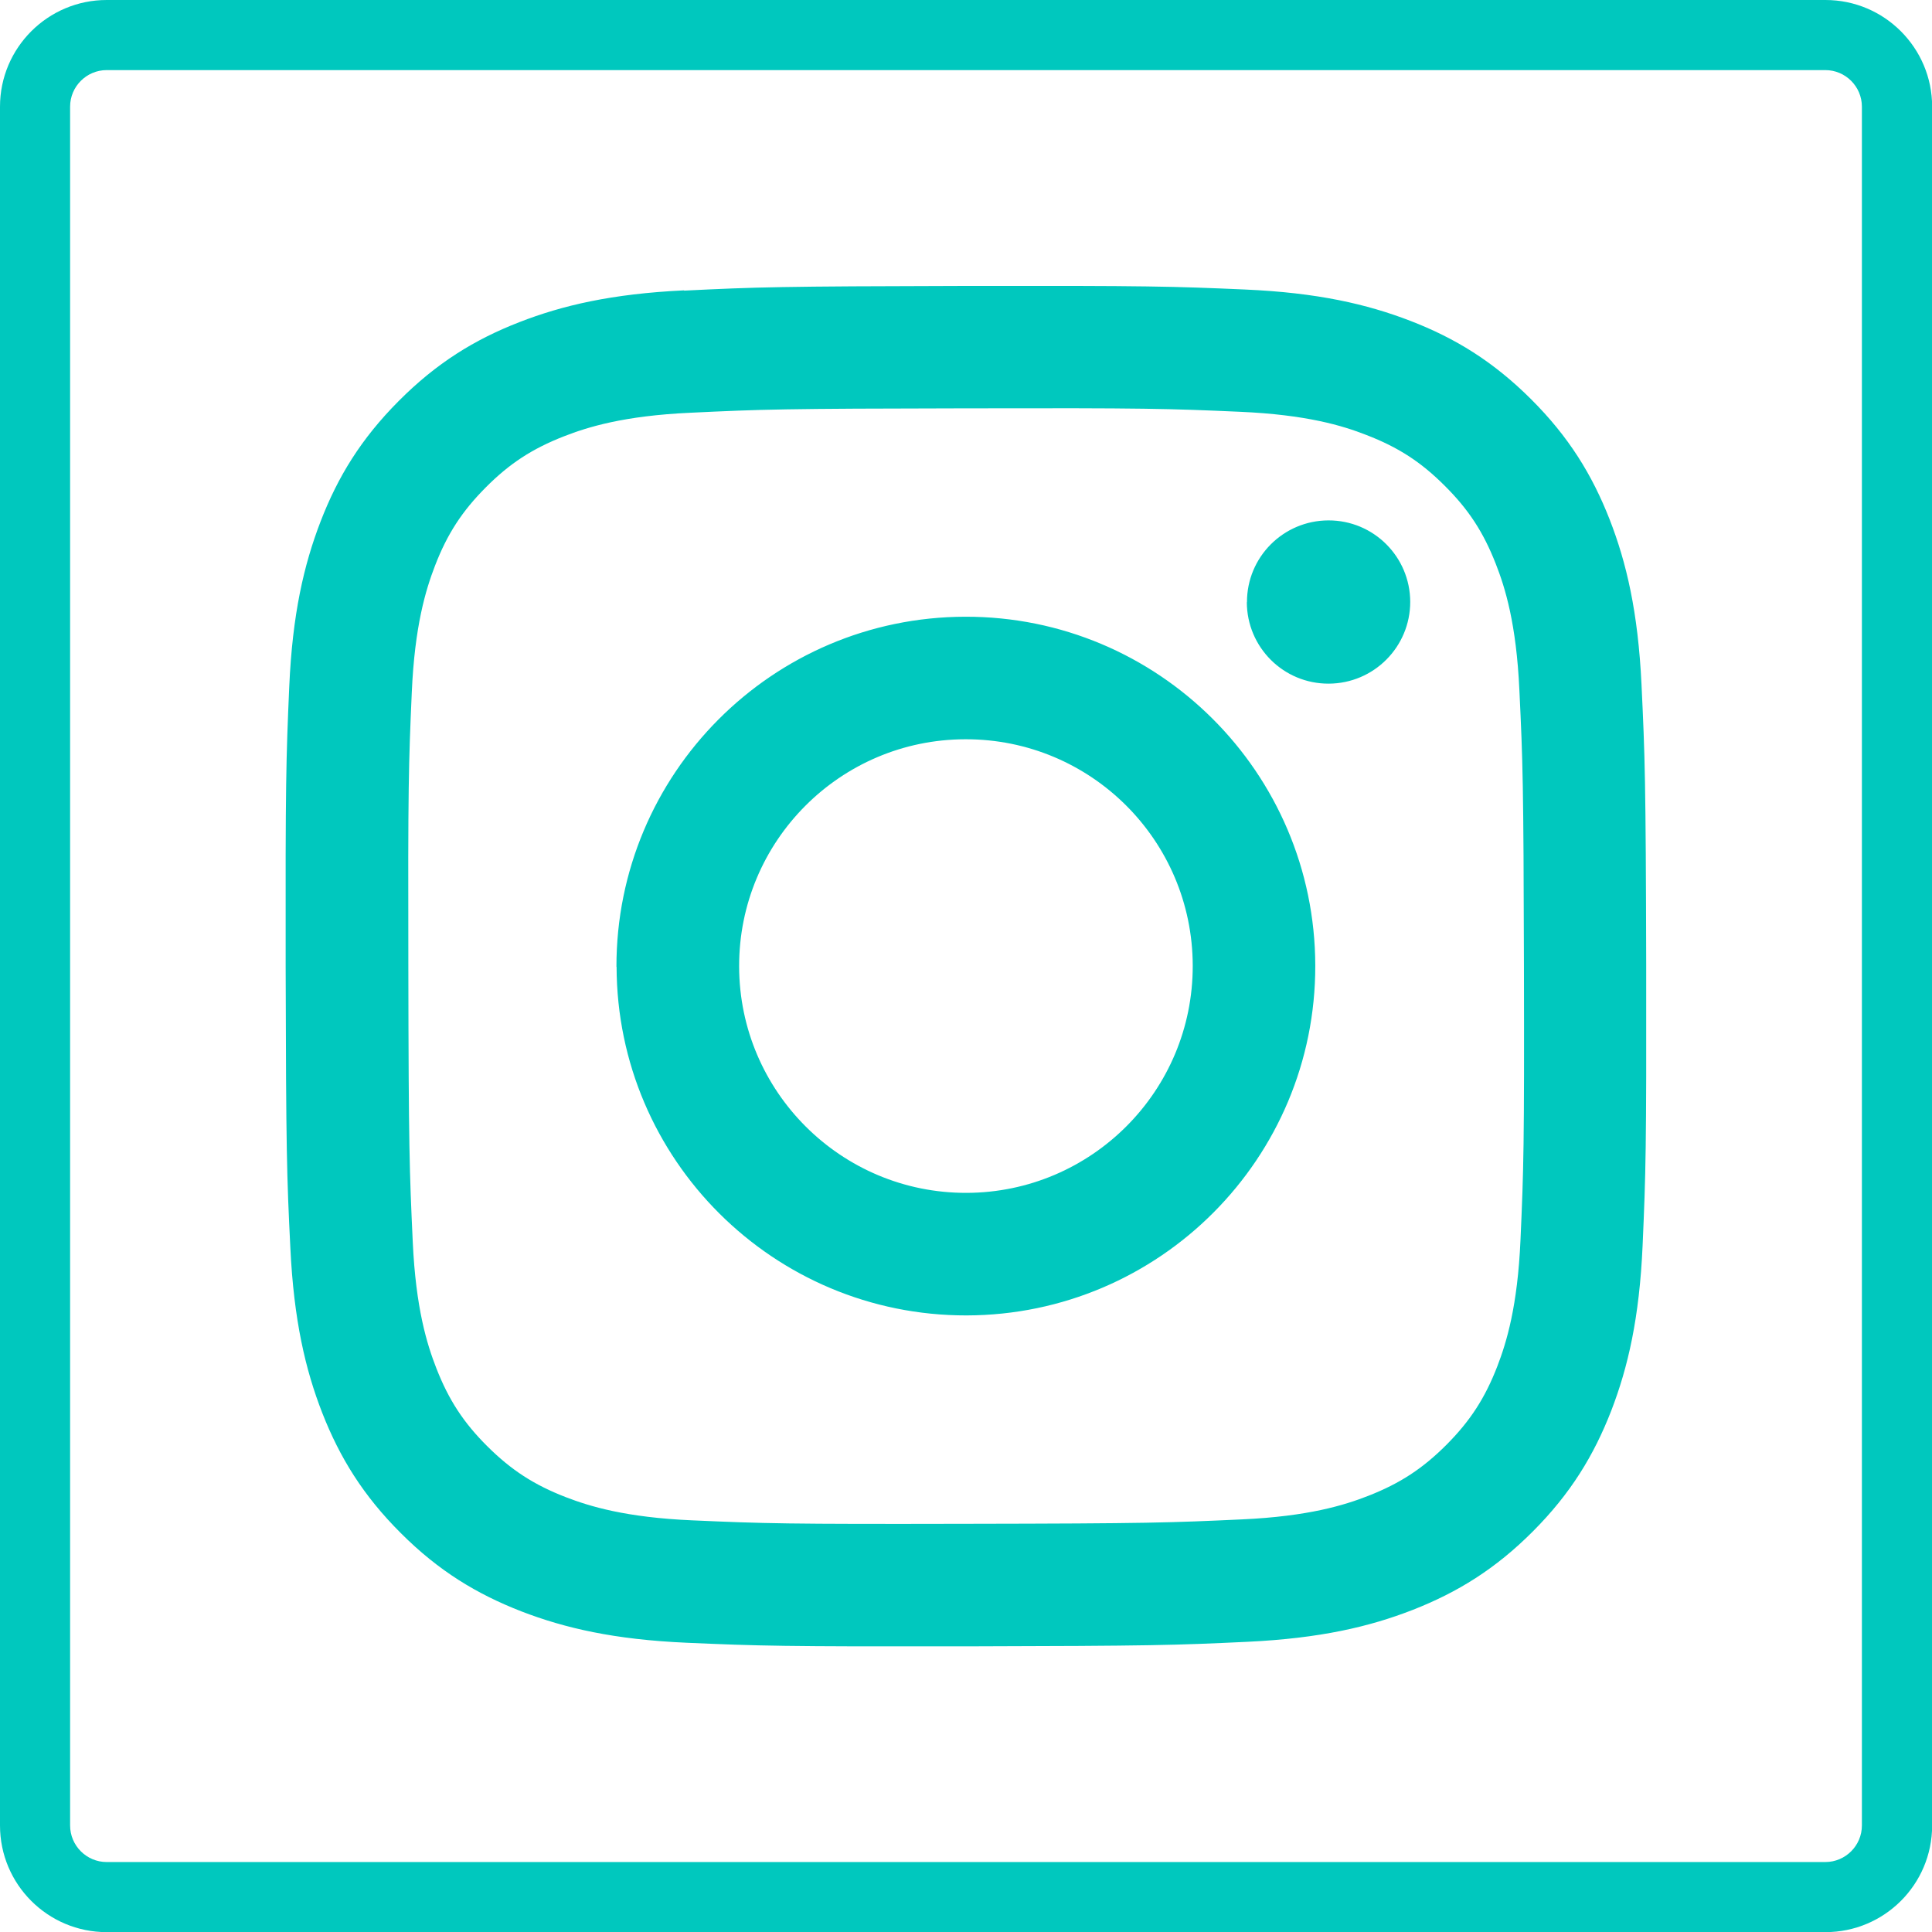
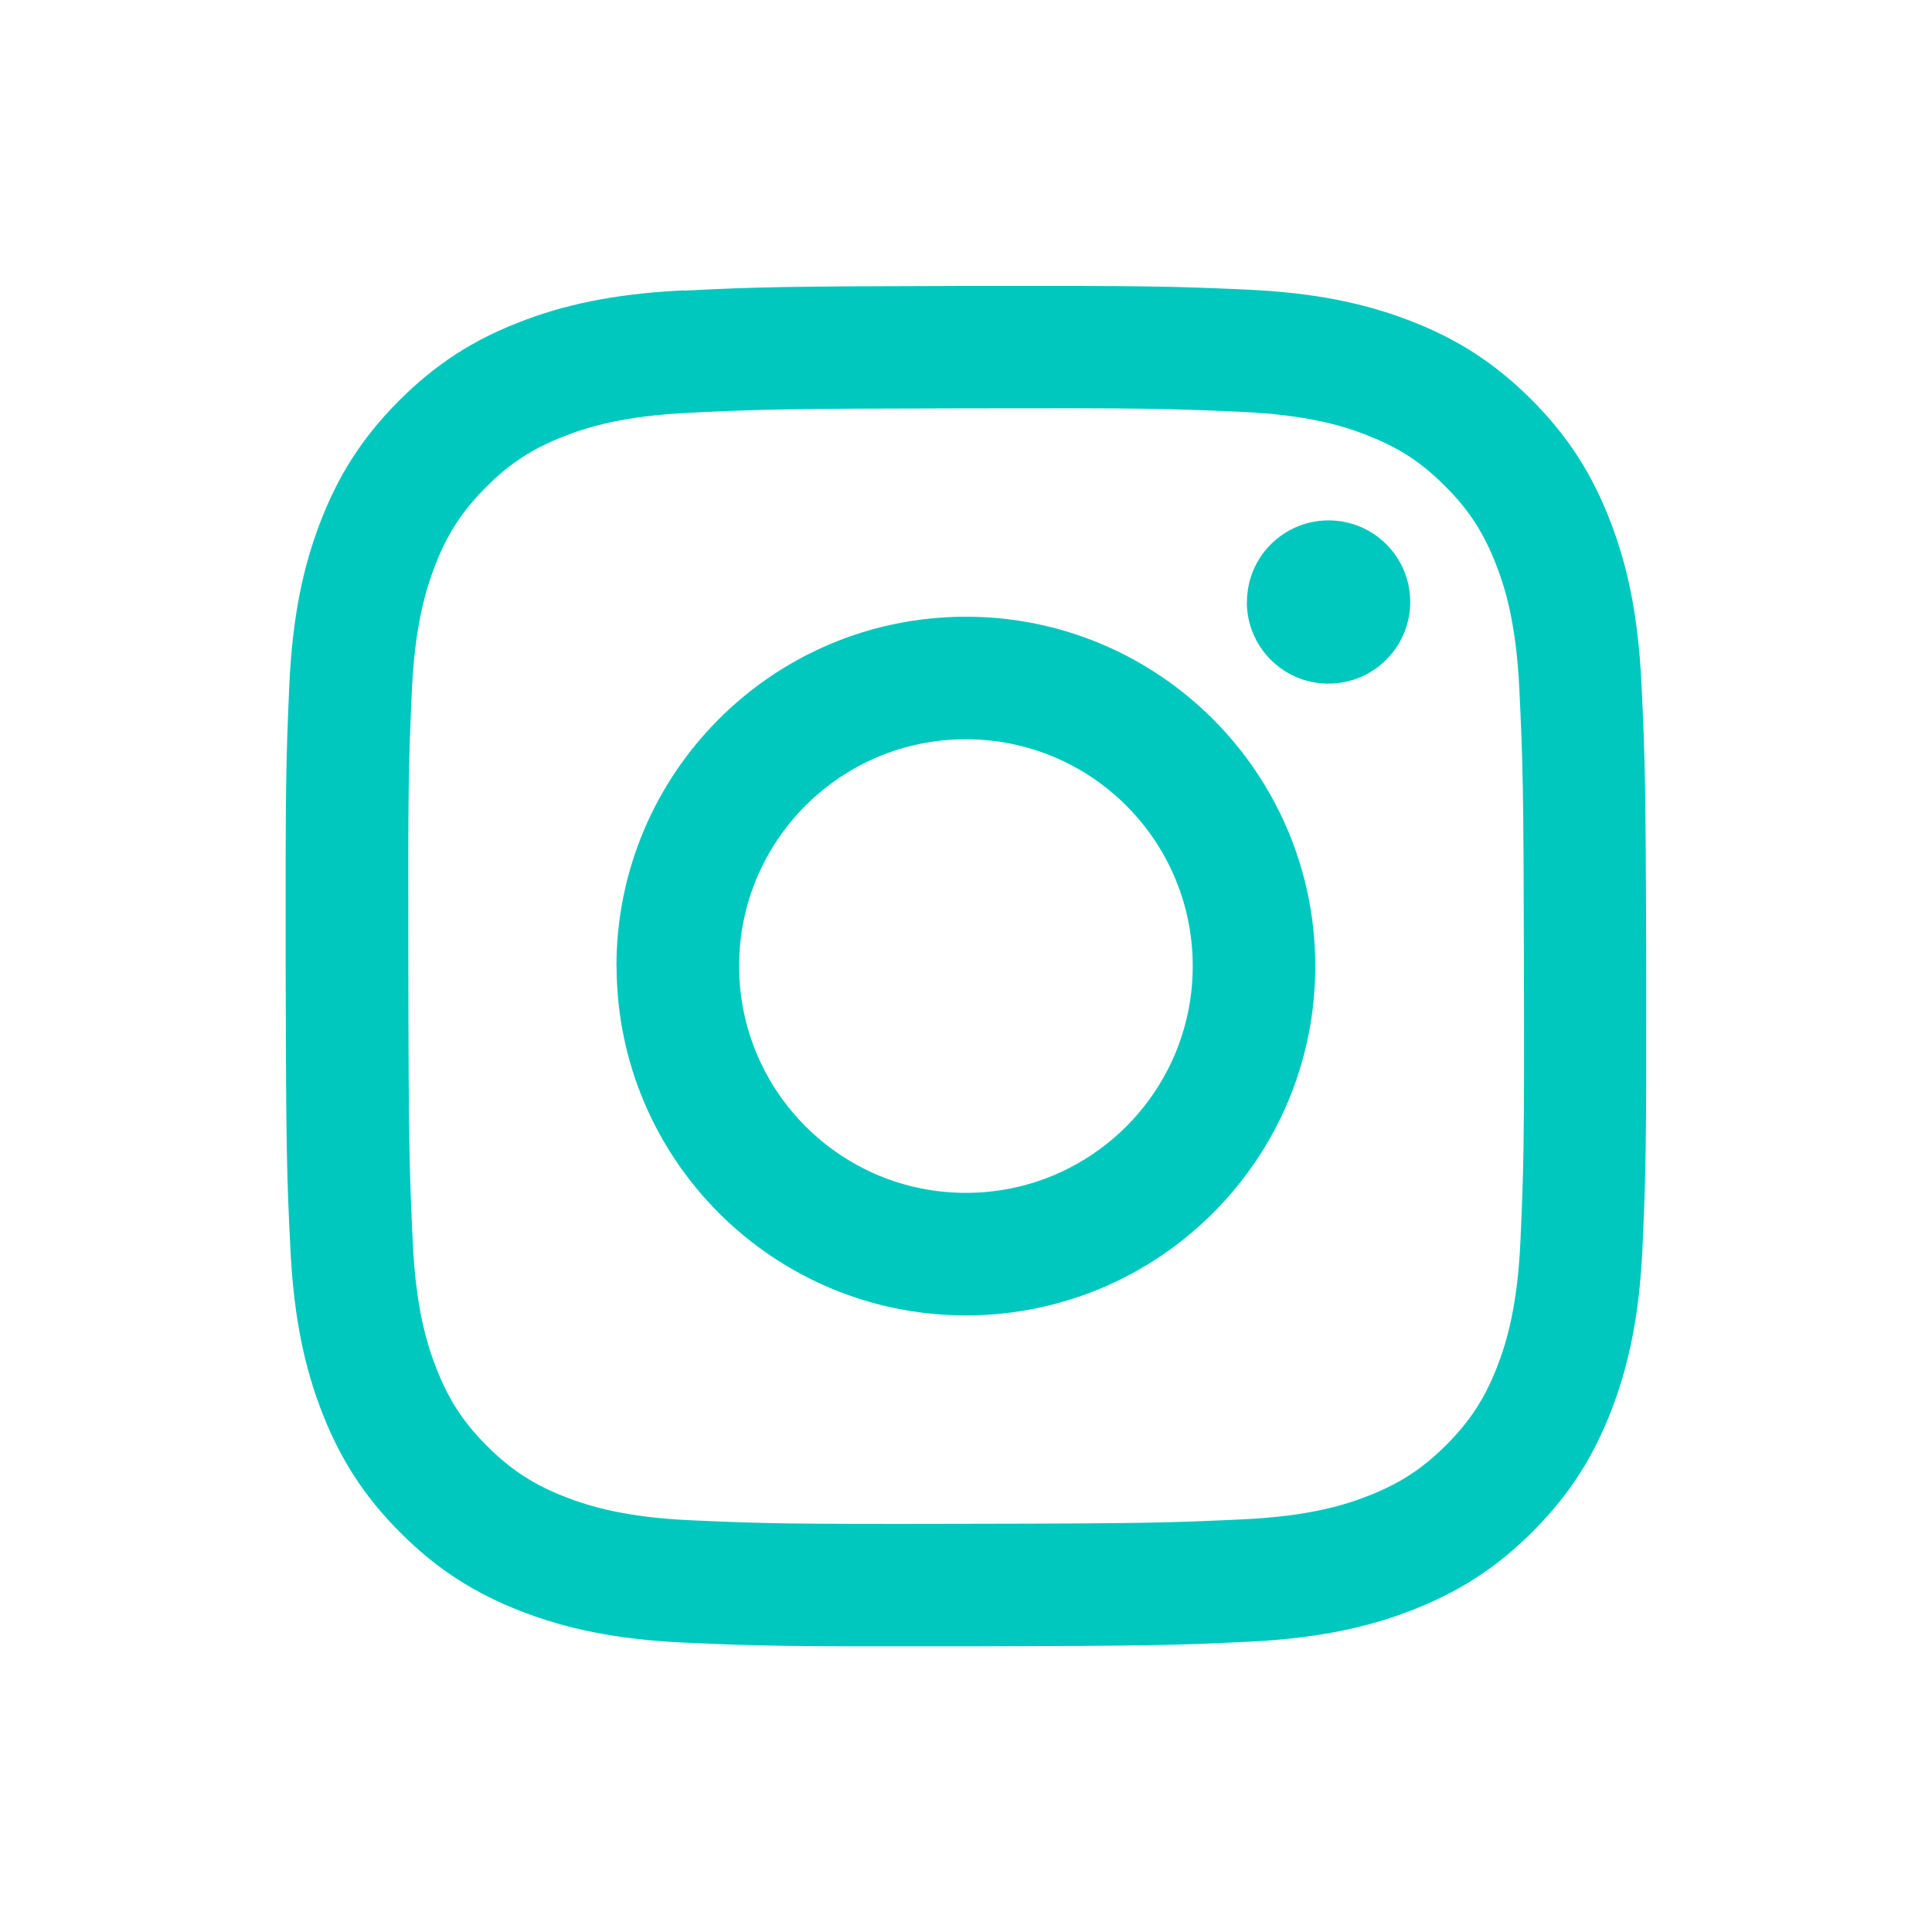
<svg xmlns="http://www.w3.org/2000/svg" id="Ebene_1" data-name="Ebene 1" viewBox="0 0 14 14">
  <defs>
    <style>
      .cls-1 {
        fill: #00c8be;
      }
    </style>
  </defs>
-   <path class="cls-1" d="M13.227.508c.146,0,.265.119.265.265v12.455c0,.146-.119.265-.265.265H.773c-.146,0-.265-.119-.265-.265V.773c0-.146.119-.265.265-.265h12.455M13.227,0H.773c-.426,0-.773.346-.773.773v12.455c0,.427.346.773.773.773h12.455c.426,0,.773-.345.773-.773V.773c0-.426-.346-.773-.773-.773h0Z" />
  <path class="cls-1" d="M4.958,2.104c-.525.025-.883.109-1.196.231-.324.126-.599.296-.872.57-.274.275-.442.55-.567.874-.121.314-.204.672-.227,1.197-.023.526-.028.694-.026,2.033.003,1.339.008,1.507.034,2.033.025.524.109.883.231,1.196.127.324.296.599.57.872.274.274.55.441.874.567.314.121.672.204,1.197.227.526.023.694.028,2.032.026,1.339-.003,1.507-.008,2.033-.033.525-.025.883-.109,1.196-.231.324-.127.599-.296.872-.57.273-.274.441-.55.567-.874.121-.314.204-.672.227-1.197.023-.526.028-.694.026-2.033-.003-1.339-.009-1.507-.034-2.032-.025-.525-.109-.883-.231-1.196-.127-.324-.296-.599-.57-.872-.274-.273-.55-.442-.874-.567-.314-.121-.672-.204-1.197-.227-.526-.023-.694-.028-2.033-.026-1.339.003-1.507.008-2.033.034M5.016,11.017c-.481-.021-.742-.101-.916-.168-.23-.089-.395-.196-.568-.368-.173-.172-.28-.336-.37-.566-.068-.174-.149-.435-.171-.915-.024-.52-.03-.676-.032-1.992-.003-1.316.002-1.472.025-1.992.021-.48.101-.742.168-.916.089-.231.196-.395.368-.568.172-.173.336-.28.566-.37.174-.068.435-.149.915-.171.52-.025.676-.03,1.992-.032,1.317-.003,1.472.002,1.993.025.48.021.742.1.915.168.231.089.395.195.568.368.173.172.28.336.37.566.068.173.149.434.171.915.025.52.03.676.033,1.992.003,1.317-.002,1.472-.025,1.992-.021.481-.101.742-.168.916-.089.23-.196.395-.368.568-.172.172-.336.28-.566.37-.173.068-.435.149-.915.171-.52.024-.676.03-1.992.032-1.316.003-1.472-.002-1.992-.025M9.035,4.364c.001.327.266.591.593.59.327-.001.591-.266.591-.593-.001-.327-.266-.591-.593-.59s-.591.266-.59.593M4.468,7.005c.003,1.398,1.138,2.529,2.536,2.527,1.398-.003,2.53-1.138,2.527-2.536-.003-1.398-1.139-2.53-2.537-2.527-1.398.003-2.529,1.139-2.527,2.537M5.356,7.003c-.002-.908.733-1.645,1.64-1.646.908-.002,1.645.732,1.647,1.64.002.908-.733,1.645-1.64,1.647-.907.002-1.645-.733-1.647-1.64" />
</svg>